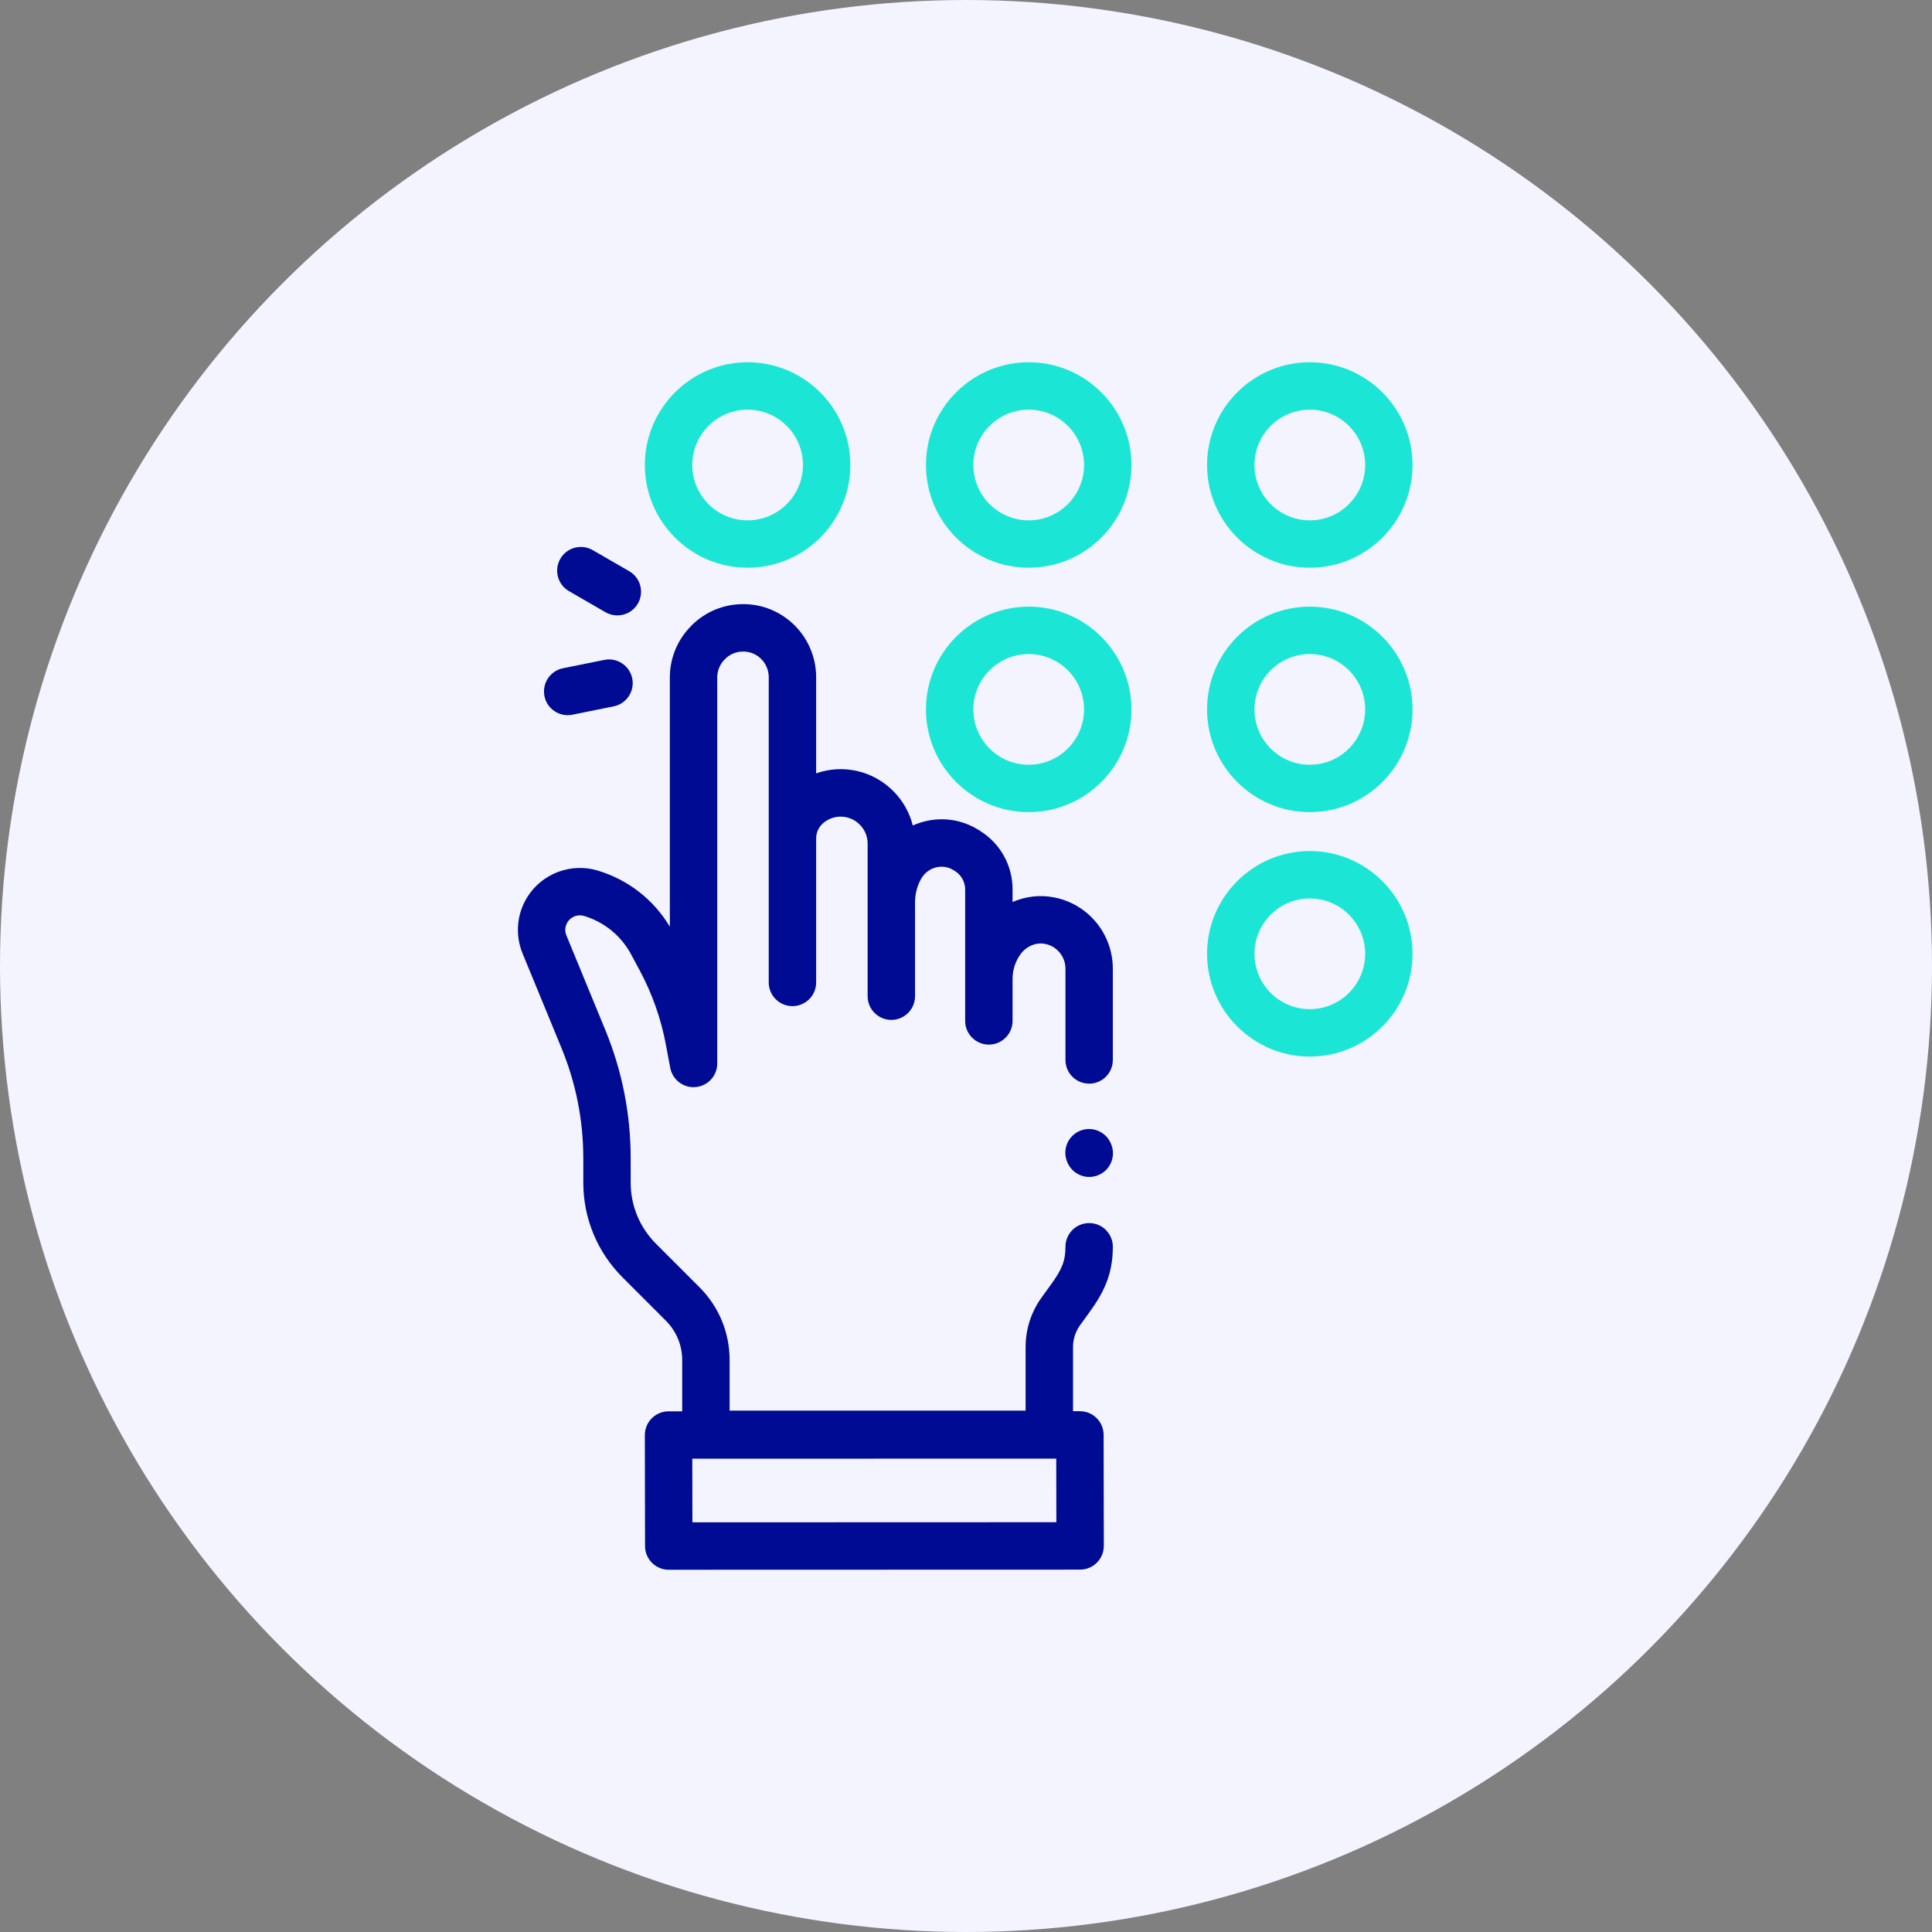
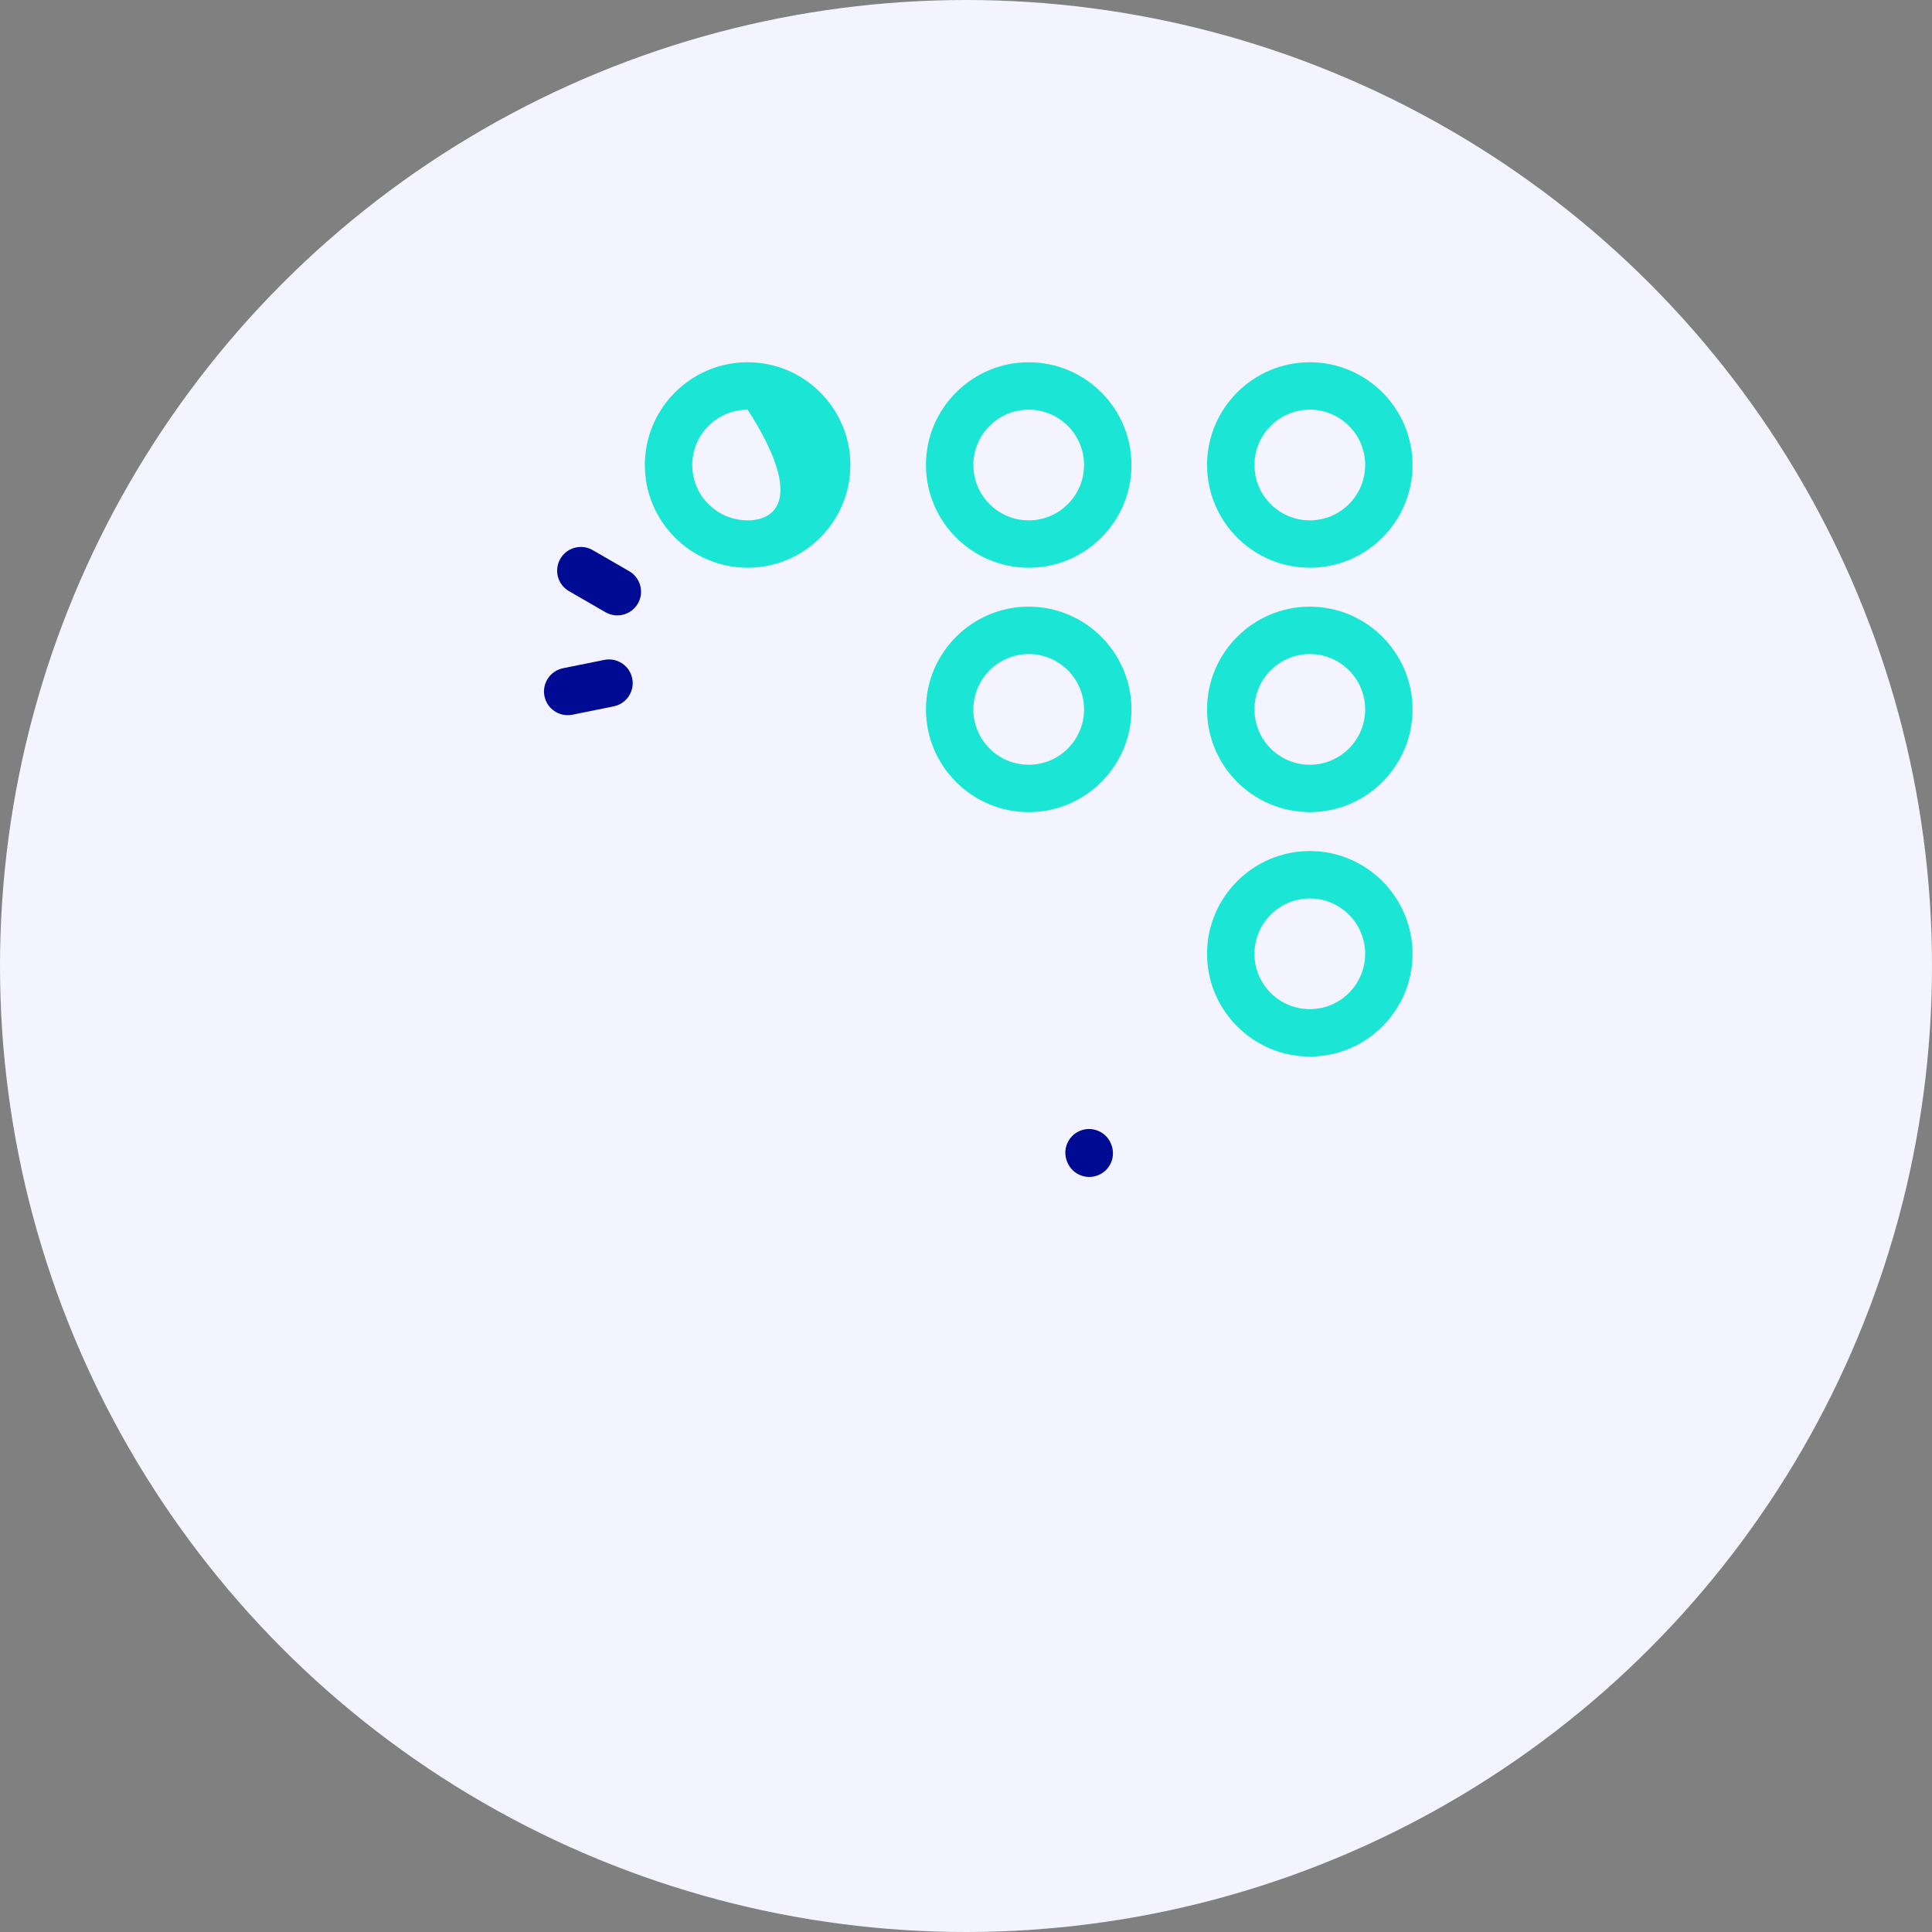
<svg xmlns="http://www.w3.org/2000/svg" width="48" height="48" viewBox="0 0 48 48" fill="none">
  <rect x="0" y="0" width="48" height="48" fill="#808080" stroke="none" />
  <circle cx="24" cy="24" r="24" fill="#F3F4FF" />
  <g clip-path="url(#clip0_469_4171)">
-     <path d="M18.574 14.105C19.982 14.105 21.127 12.96 21.127 11.553C21.127 10.145 19.982 9 18.574 9C17.167 9 16.021 10.145 16.021 11.553C16.021 12.96 17.167 14.105 18.574 14.105ZM18.574 10.178C19.332 10.178 19.949 10.794 19.949 11.553C19.949 12.311 19.332 12.928 18.574 12.928C17.816 12.928 17.199 12.311 17.199 11.553C17.199 10.794 17.816 10.178 18.574 10.178Z" fill="#1BE6D6" />
+     <path d="M18.574 14.105C19.982 14.105 21.127 12.96 21.127 11.553C21.127 10.145 19.982 9 18.574 9C17.167 9 16.021 10.145 16.021 11.553C16.021 12.96 17.167 14.105 18.574 14.105ZM18.574 10.178C19.949 12.311 19.332 12.928 18.574 12.928C17.816 12.928 17.199 12.311 17.199 11.553C17.199 10.794 17.816 10.178 18.574 10.178Z" fill="#1BE6D6" />
    <path d="M25.558 9C24.151 9 23.005 10.145 23.005 11.553C23.005 12.96 24.151 14.105 25.558 14.105C26.966 14.105 28.111 12.96 28.111 11.553C28.111 10.145 26.965 9 25.558 9ZM25.558 12.928C24.8 12.928 24.183 12.311 24.183 11.553C24.183 10.794 24.8 10.178 25.558 10.178C26.316 10.178 26.933 10.794 26.933 11.553C26.933 12.311 26.316 12.928 25.558 12.928Z" fill="#1BE6D6" />
    <path d="M32.542 14.105C33.949 14.105 35.094 12.96 35.094 11.553C35.094 10.145 33.949 9 32.542 9C31.134 9 29.989 10.145 29.989 11.553C29.989 12.96 31.134 14.105 32.542 14.105V14.105ZM32.542 10.178C33.3 10.178 33.917 10.794 33.917 11.553C33.917 12.311 33.3 12.928 32.542 12.928C31.783 12.928 31.167 12.311 31.167 11.553C31.167 10.794 31.783 10.178 32.542 10.178Z" fill="#1BE6D6" />
    <path d="M25.558 15.072C24.151 15.072 23.005 16.217 23.005 17.625C23.005 19.032 24.151 20.177 25.558 20.177C26.966 20.177 28.111 19.032 28.111 17.625C28.111 16.217 26.965 15.072 25.558 15.072ZM25.558 19C24.8 19 24.183 18.383 24.183 17.625C24.183 16.867 24.8 16.25 25.558 16.25C26.316 16.25 26.933 16.867 26.933 17.625C26.933 18.383 26.316 19 25.558 19Z" fill="#1BE6D6" />
    <path d="M32.542 15.072C31.134 15.072 29.989 16.217 29.989 17.625C29.989 19.032 31.134 20.177 32.542 20.177C33.949 20.177 35.094 19.032 35.094 17.625C35.094 16.217 33.949 15.072 32.542 15.072V15.072ZM32.542 19C31.783 19 31.167 18.383 31.167 17.625C31.167 16.867 31.783 16.25 32.542 16.25C33.3 16.25 33.917 16.867 33.917 17.625C33.917 18.383 33.3 19 32.542 19Z" fill="#1BE6D6" />
    <path d="M32.542 21.144C31.134 21.144 29.989 22.289 29.989 23.697C29.989 25.104 31.134 26.25 32.542 26.25C33.949 26.25 35.094 25.104 35.094 23.697C35.094 22.289 33.949 21.144 32.542 21.144V21.144ZM32.542 25.072C31.783 25.072 31.167 24.455 31.167 23.697C31.167 22.939 31.783 22.322 32.542 22.322C33.3 22.322 33.917 22.939 33.917 23.697C33.917 24.455 33.3 25.072 32.542 25.072Z" fill="#1BE6D6" />
-     <path d="M26.837 32.92L27.061 32.611C27.424 32.111 27.648 31.662 27.648 30.975C27.648 30.65 27.385 30.387 27.06 30.387C26.734 30.387 26.471 30.65 26.471 30.975C26.471 31.319 26.389 31.531 26.107 31.92L25.883 32.229C25.62 32.592 25.481 33.02 25.481 33.469V35.047H18.127V33.79C18.127 33.107 17.861 32.464 17.378 31.981L16.302 30.905C15.894 30.498 15.669 29.956 15.669 29.38V28.778C15.669 27.681 15.458 26.61 15.041 25.595L14.072 23.24C14.027 23.131 14.038 23.008 14.101 22.909C14.187 22.773 14.355 22.71 14.51 22.756C15.014 22.908 15.429 23.247 15.679 23.71L15.893 24.109C16.204 24.688 16.423 25.31 16.544 25.956L16.652 26.53C16.708 26.829 16.983 27.037 17.285 27.008C17.588 26.98 17.82 26.726 17.82 26.422V16.831C17.82 16.672 17.879 16.519 17.987 16.401L17.995 16.393C18.11 16.268 18.267 16.195 18.437 16.188C18.608 16.181 18.769 16.24 18.894 16.355C19.024 16.475 19.099 16.646 19.099 16.823V24.408C19.099 24.734 19.363 24.997 19.688 24.997C20.013 24.997 20.277 24.734 20.277 24.408V20.832C20.277 20.68 20.344 20.538 20.462 20.441C20.734 20.22 21.123 20.242 21.367 20.494C21.489 20.619 21.556 20.785 21.556 20.96V24.75C21.556 25.075 21.82 25.339 22.145 25.339C22.47 25.339 22.734 25.075 22.734 24.75V22.428C22.734 22.202 22.788 21.998 22.894 21.82C22.976 21.683 23.106 21.587 23.26 21.549C23.407 21.514 23.557 21.537 23.682 21.614L23.725 21.64C23.884 21.74 23.979 21.912 23.979 22.1V25.364C23.979 25.689 24.243 25.953 24.568 25.953C24.893 25.953 25.157 25.689 25.157 25.364V24.32C25.157 24.105 25.222 23.898 25.344 23.722C25.488 23.514 25.73 23.407 25.959 23.45C26.071 23.47 26.176 23.522 26.261 23.598C26.394 23.717 26.471 23.887 26.471 24.066V26.334C26.471 26.66 26.734 26.923 27.06 26.923C27.385 26.923 27.648 26.66 27.648 26.334V24.066C27.648 23.552 27.428 23.061 27.045 22.719C26.798 22.499 26.497 22.351 26.173 22.292C25.826 22.228 25.473 22.273 25.157 22.41V22.1C25.157 21.503 24.855 20.958 24.349 20.642L24.3 20.612C23.904 20.368 23.436 20.294 22.981 20.405C22.876 20.431 22.775 20.466 22.678 20.509C22.6 20.197 22.441 19.909 22.212 19.673C21.693 19.139 20.938 18.98 20.277 19.214V16.823C20.277 16.318 20.064 15.832 19.692 15.489C19.335 15.161 18.872 14.99 18.388 15.011C17.903 15.031 17.456 15.239 17.128 15.596L17.12 15.605C16.812 15.94 16.642 16.376 16.642 16.832V23.023C16.238 22.349 15.606 21.856 14.848 21.628C14.19 21.431 13.473 21.698 13.106 22.279C12.839 22.7 12.793 23.227 12.983 23.688L13.952 26.043C14.31 26.915 14.492 27.835 14.492 28.778V29.38C14.492 30.27 14.839 31.108 15.469 31.738L16.545 32.814C16.805 33.075 16.949 33.422 16.949 33.79V35.064H16.61C16.454 35.064 16.304 35.126 16.194 35.237C16.083 35.347 16.021 35.497 16.021 35.654L16.026 38.412C16.026 38.737 16.29 39 16.615 39H16.615L26.835 38.997C26.991 38.997 27.141 38.935 27.251 38.824C27.362 38.714 27.424 38.563 27.424 38.407L27.419 35.649C27.419 35.324 27.155 35.061 26.83 35.061L26.659 35.061V33.469C26.659 33.27 26.72 33.081 26.837 32.92ZM17.203 37.822L17.2 36.241L26.242 36.239L26.245 37.819L17.203 37.822Z" fill="#000B93" />
    <path d="M14.137 14.687L15.043 15.211C15.136 15.264 15.237 15.29 15.337 15.29C15.541 15.29 15.739 15.184 15.848 14.995C16.01 14.714 15.914 14.354 15.632 14.191L14.725 13.667C14.444 13.505 14.084 13.601 13.921 13.883C13.758 14.165 13.855 14.525 14.137 14.687Z" fill="#000B93" />
    <path d="M14.103 17.768C14.142 17.768 14.181 17.764 14.221 17.757L15.247 17.549C15.566 17.485 15.772 17.175 15.708 16.856C15.644 16.537 15.333 16.331 15.014 16.395L13.988 16.602C13.669 16.666 13.463 16.977 13.527 17.296C13.583 17.575 13.829 17.768 14.103 17.768Z" fill="#000B93" />
    <path d="M27.603 28.418C27.481 28.117 27.138 27.971 26.836 28.093C26.535 28.215 26.389 28.558 26.511 28.86L26.517 28.873C26.609 29.102 26.83 29.241 27.062 29.241C27.136 29.241 27.211 29.227 27.283 29.198C27.585 29.076 27.73 28.733 27.608 28.432L27.603 28.418Z" fill="#000B93" />
  </g>
  <defs>
    <clipPath id="clip0_469_4171">
      <rect width="30" height="30" fill="white" transform="translate(9 9)" />
    </clipPath>
  </defs>
</svg>